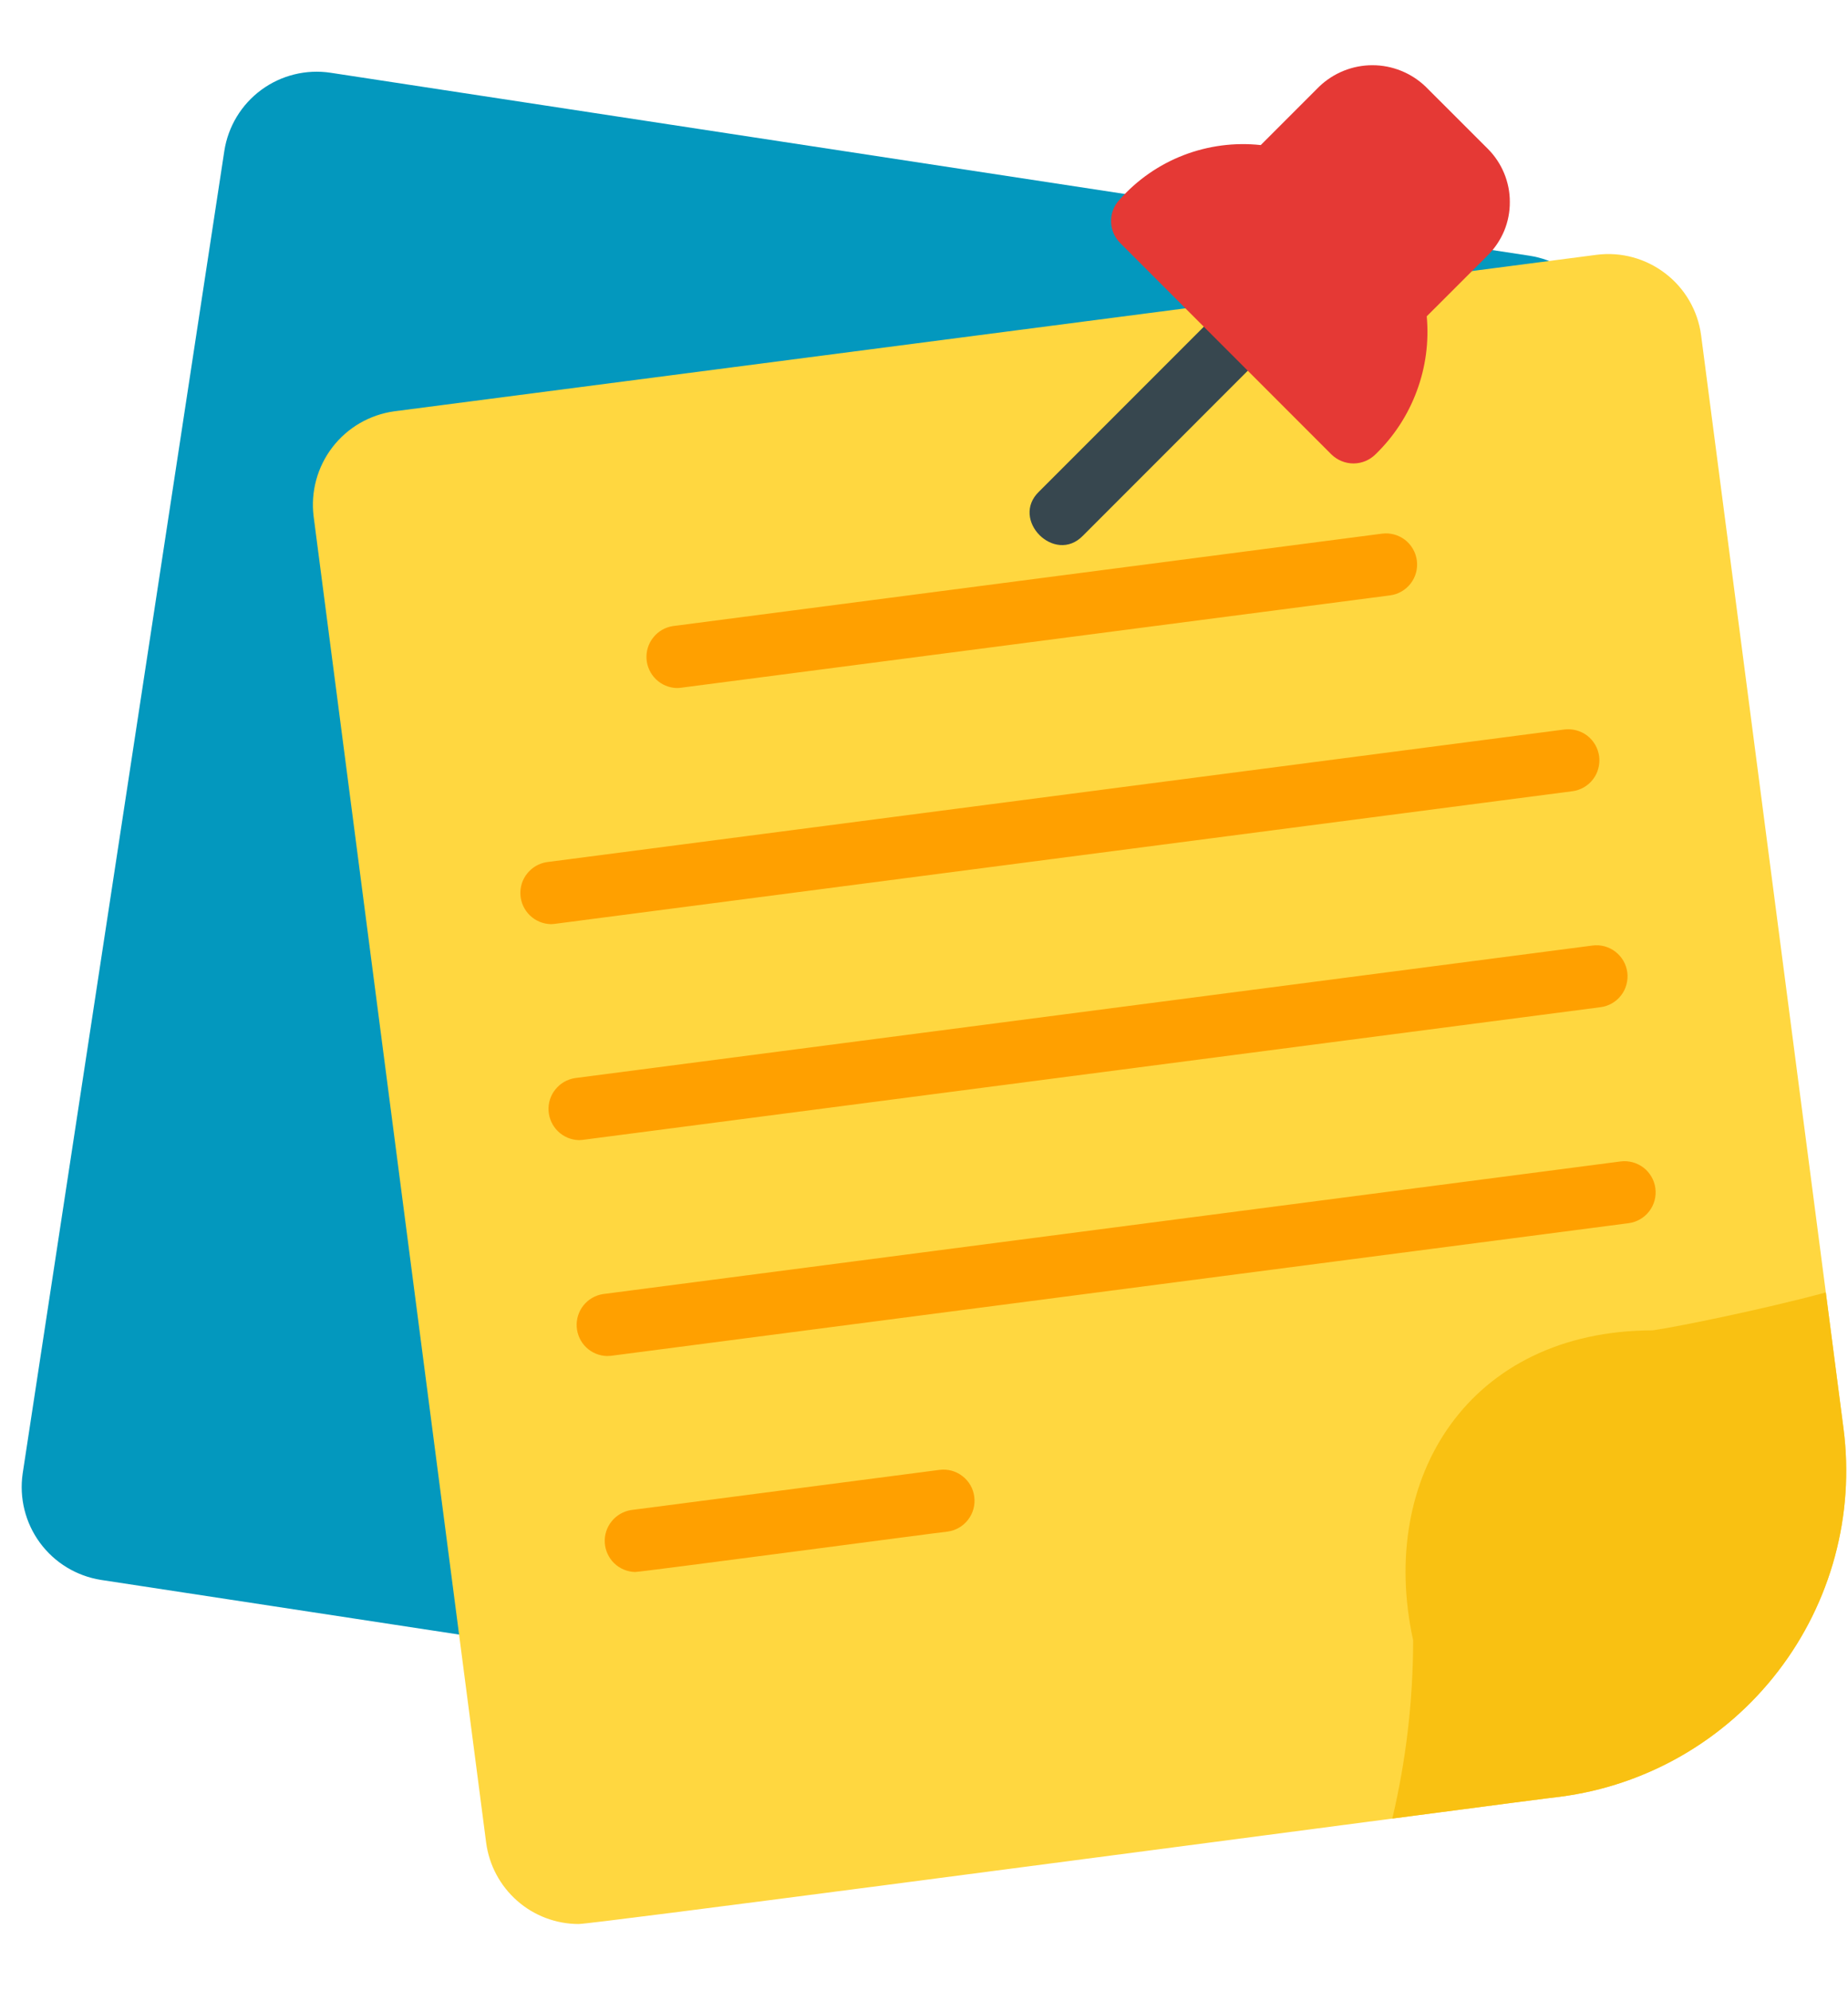
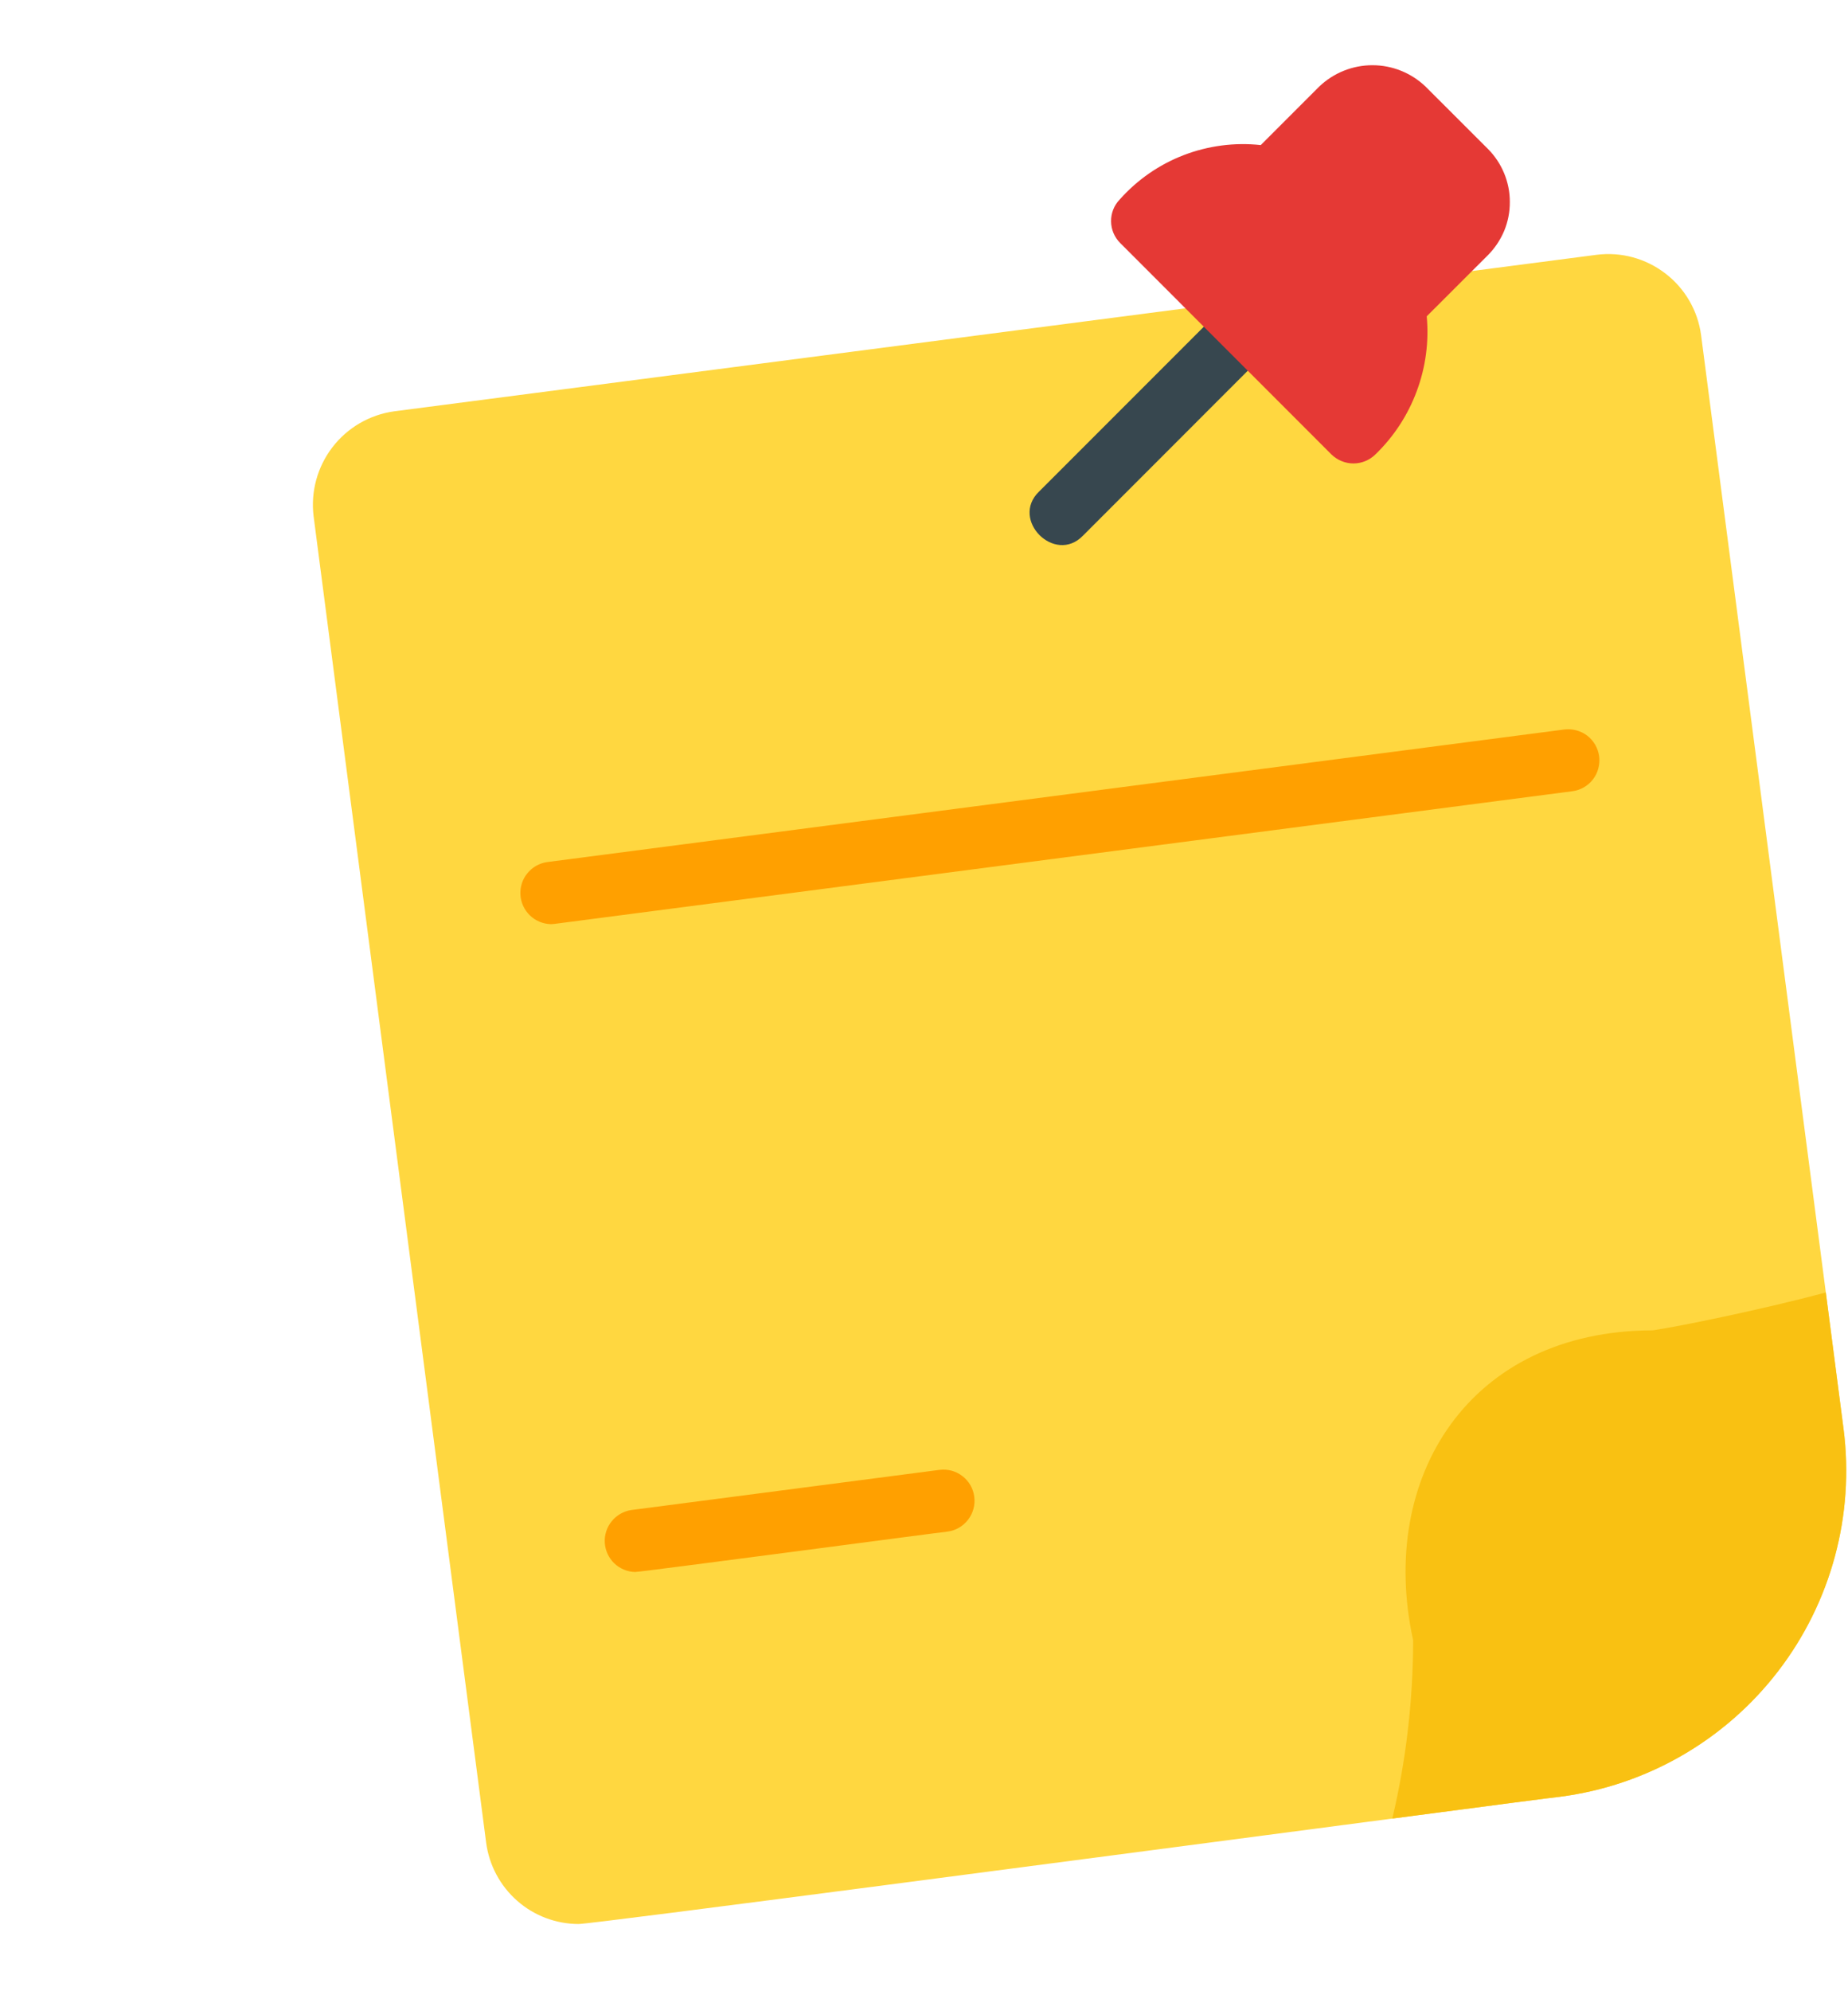
<svg xmlns="http://www.w3.org/2000/svg" width="26" height="28" viewBox="0 0 26 28" fill="none">
-   <path d="M22.377 4.117C22.276 3.978 22.148 3.86 22 3.771C21.853 3.681 21.689 3.622 21.519 3.596L4.651 1.023C4.307 0.971 3.956 1.058 3.676 1.264C3.396 1.47 3.209 1.779 3.156 2.123L0.319 20.72C0.269 21.064 0.356 21.414 0.562 21.694C0.768 21.974 1.075 22.161 1.419 22.216L15.017 24.29C15.617 24.382 16.228 24.355 16.818 24.21C17.407 24.065 17.962 23.806 18.451 23.446C18.939 23.087 19.352 22.635 19.666 22.115C19.98 21.596 20.189 21.02 20.28 20.42L22.618 5.092C22.644 4.921 22.637 4.748 22.595 4.58C22.554 4.413 22.48 4.256 22.377 4.117Z" fill="#0398BE" />
  <path d="M21.951 25.265C21.89 25.27 20.954 25.392 19.589 25.572C15.691 26.084 8.332 27.055 8.14 27.055C7.822 27.054 7.514 26.938 7.276 26.728C7.037 26.518 6.882 26.228 6.84 25.913L4.412 7.258C4.37 6.913 4.465 6.565 4.677 6.289C4.889 6.013 5.201 5.832 5.545 5.784L22.463 3.583C22.808 3.539 23.155 3.634 23.43 3.845C23.706 4.056 23.887 4.368 23.933 4.712L25.688 18.174L25.937 20.09C26.094 21.305 25.762 22.532 25.015 23.502C24.268 24.473 23.166 25.107 21.951 25.265Z" fill="#FFD740" />
  <path d="M21.951 25.265C21.89 25.27 20.954 25.392 19.589 25.572C19.783 24.75 19.881 23.909 19.882 23.065C19.379 20.772 20.674 18.712 23.251 18.707C23.566 18.664 24.799 18.414 25.688 18.174L25.937 20.09C26.094 21.305 25.762 22.532 25.015 23.502C24.268 24.473 23.166 25.107 21.951 25.265Z" fill="#F9C112" />
  <path d="M17.246 4.285L14.617 6.914C14.21 7.309 14.84 7.941 15.236 7.533L17.865 4.903C18.036 4.732 17.417 4.114 17.246 4.285Z" fill="#37474F" />
  <path d="M21.242 2.841C21.243 2.702 21.215 2.564 21.162 2.436C21.109 2.308 21.031 2.191 20.933 2.093L20.056 1.217C19.855 1.025 19.587 0.917 19.309 0.917C19.03 0.917 18.762 1.025 18.561 1.217L17.738 2.04C17.37 2 16.998 2.049 16.652 2.182C16.307 2.315 15.999 2.529 15.753 2.806C15.674 2.888 15.63 2.998 15.632 3.113C15.633 3.227 15.679 3.336 15.76 3.417L18.732 6.39C18.815 6.471 18.927 6.517 19.044 6.517C19.16 6.516 19.271 6.47 19.354 6.387C19.611 6.138 19.809 5.835 19.933 5.499C20.058 5.164 20.106 4.805 20.073 4.448L20.933 3.589C21.031 3.491 21.109 3.374 21.163 3.246C21.216 3.117 21.243 2.98 21.242 2.841Z" fill="#E53935" />
  <path d="M7.748 12.995C7.638 12.992 7.534 12.948 7.455 12.872C7.377 12.796 7.329 12.694 7.322 12.584C7.315 12.475 7.349 12.367 7.418 12.282C7.486 12.197 7.584 12.14 7.692 12.123L22.008 10.258C22.065 10.251 22.123 10.255 22.179 10.27C22.234 10.285 22.286 10.31 22.332 10.345C22.377 10.38 22.415 10.424 22.444 10.474C22.473 10.524 22.491 10.579 22.499 10.636C22.506 10.693 22.502 10.751 22.487 10.806C22.473 10.861 22.447 10.914 22.412 10.959C22.377 11.005 22.333 11.043 22.283 11.072C22.233 11.1 22.178 11.119 22.122 11.126L7.805 12.991C7.786 12.993 7.767 12.995 7.748 12.995Z" fill="#FFA000" />
-   <path d="M9.521 9.675C9.412 9.672 9.308 9.628 9.229 9.552C9.151 9.476 9.103 9.374 9.096 9.265C9.089 9.156 9.123 9.048 9.192 8.963C9.26 8.877 9.358 8.821 9.466 8.804L19.444 7.504C19.559 7.489 19.675 7.521 19.767 7.591C19.859 7.662 19.919 7.767 19.934 7.882C19.949 7.997 19.918 8.113 19.847 8.205C19.776 8.297 19.672 8.357 19.557 8.372L9.579 9.671C9.56 9.674 9.541 9.675 9.521 9.675Z" fill="#FFA000" />
-   <path d="M8.144 16.032C8.034 16.029 7.93 15.985 7.851 15.909C7.773 15.833 7.725 15.73 7.718 15.621C7.711 15.512 7.745 15.404 7.814 15.319C7.882 15.234 7.98 15.177 8.088 15.16L22.404 13.296C22.461 13.288 22.519 13.292 22.575 13.307C22.63 13.322 22.682 13.348 22.728 13.383C22.773 13.418 22.811 13.461 22.84 13.511C22.869 13.561 22.887 13.616 22.895 13.673C22.902 13.73 22.898 13.788 22.883 13.843C22.869 13.899 22.843 13.951 22.808 13.996C22.773 14.042 22.729 14.08 22.679 14.109C22.629 14.137 22.575 14.156 22.517 14.163L8.201 16.028C8.182 16.03 8.163 16.032 8.144 16.032Z" fill="#FFA000" />
-   <path d="M8.539 19.068C8.43 19.065 8.326 19.022 8.247 18.946C8.168 18.87 8.121 18.767 8.114 18.658C8.107 18.549 8.141 18.441 8.209 18.356C8.277 18.271 8.375 18.214 8.483 18.197L22.8 16.332C22.915 16.317 23.031 16.349 23.123 16.419C23.215 16.49 23.275 16.595 23.29 16.709C23.305 16.825 23.274 16.941 23.203 17.033C23.132 17.125 23.028 17.185 22.913 17.2L8.596 19.065C8.577 19.067 8.558 19.068 8.539 19.068Z" fill="#FFA000" />
  <path d="M8.934 22.105C8.825 22.102 8.721 22.058 8.642 21.983C8.564 21.907 8.516 21.804 8.509 21.695C8.502 21.586 8.536 21.478 8.605 21.393C8.673 21.308 8.771 21.251 8.879 21.234L13.217 20.669C13.332 20.654 13.449 20.685 13.54 20.756C13.633 20.827 13.693 20.931 13.707 21.046C13.723 21.161 13.691 21.278 13.62 21.37C13.55 21.462 13.445 21.522 13.33 21.537C13.252 21.543 9.006 22.107 8.934 22.105Z" fill="#FFA000" />
</svg>